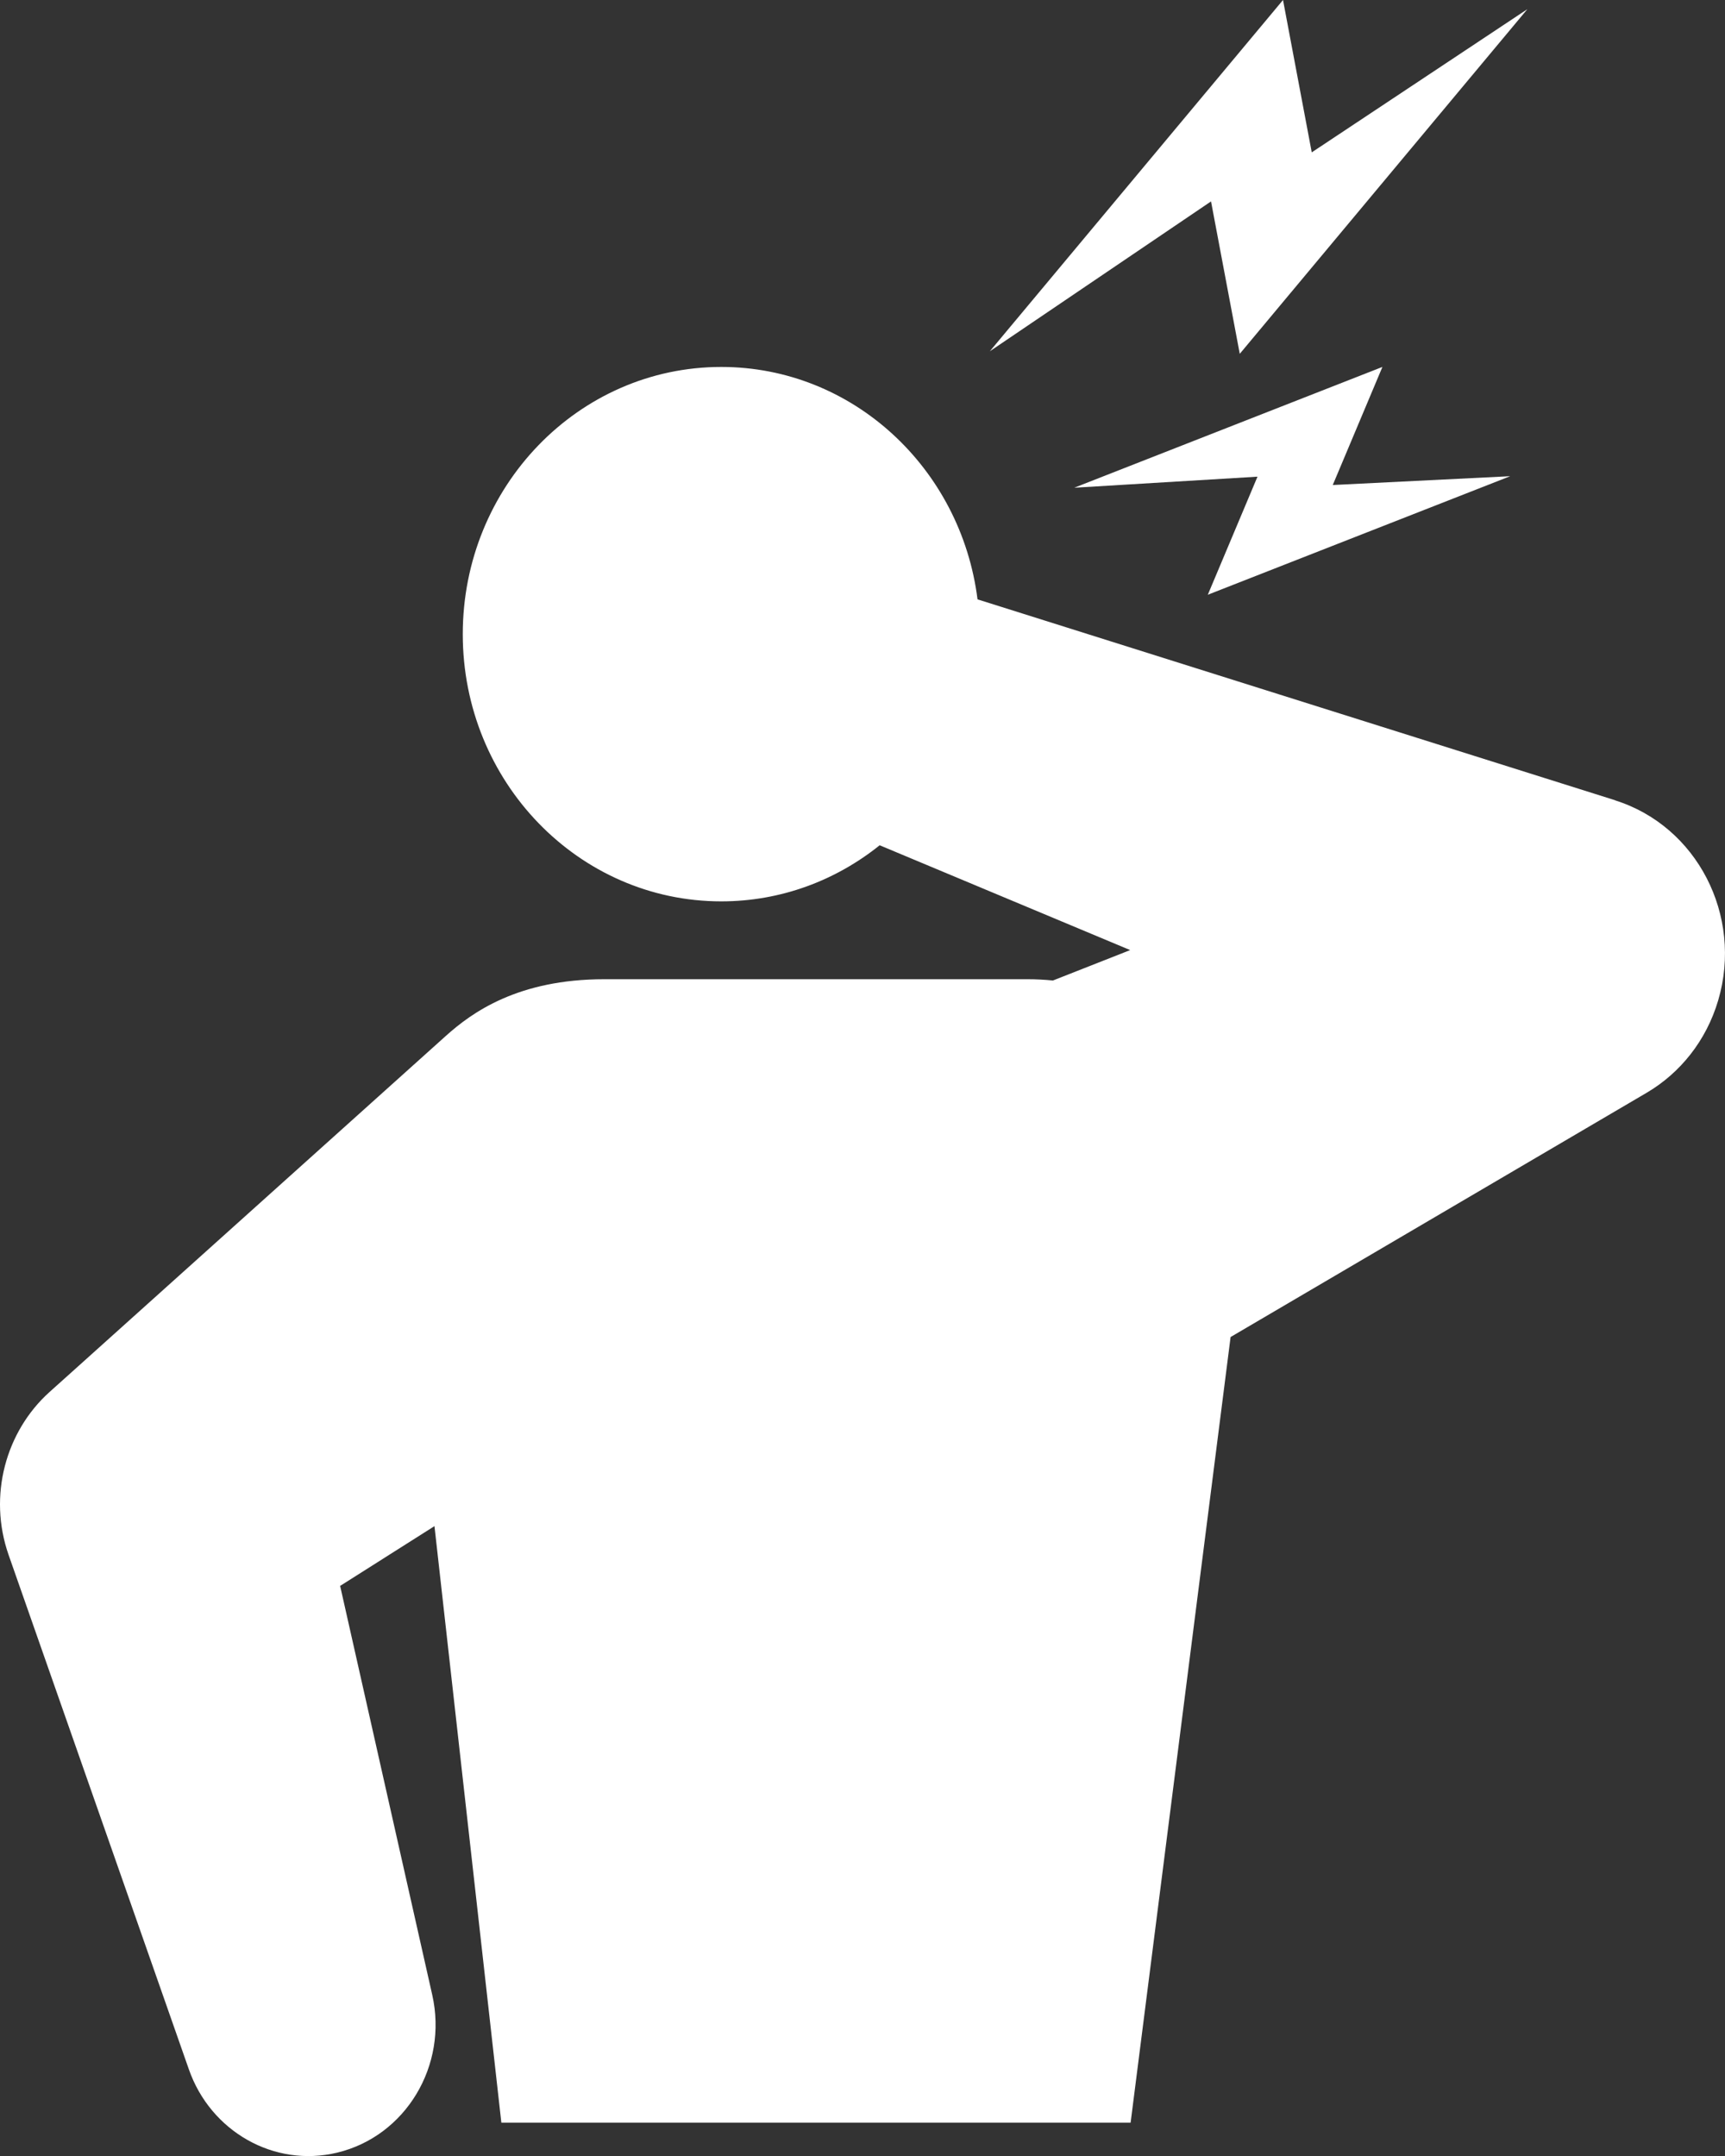
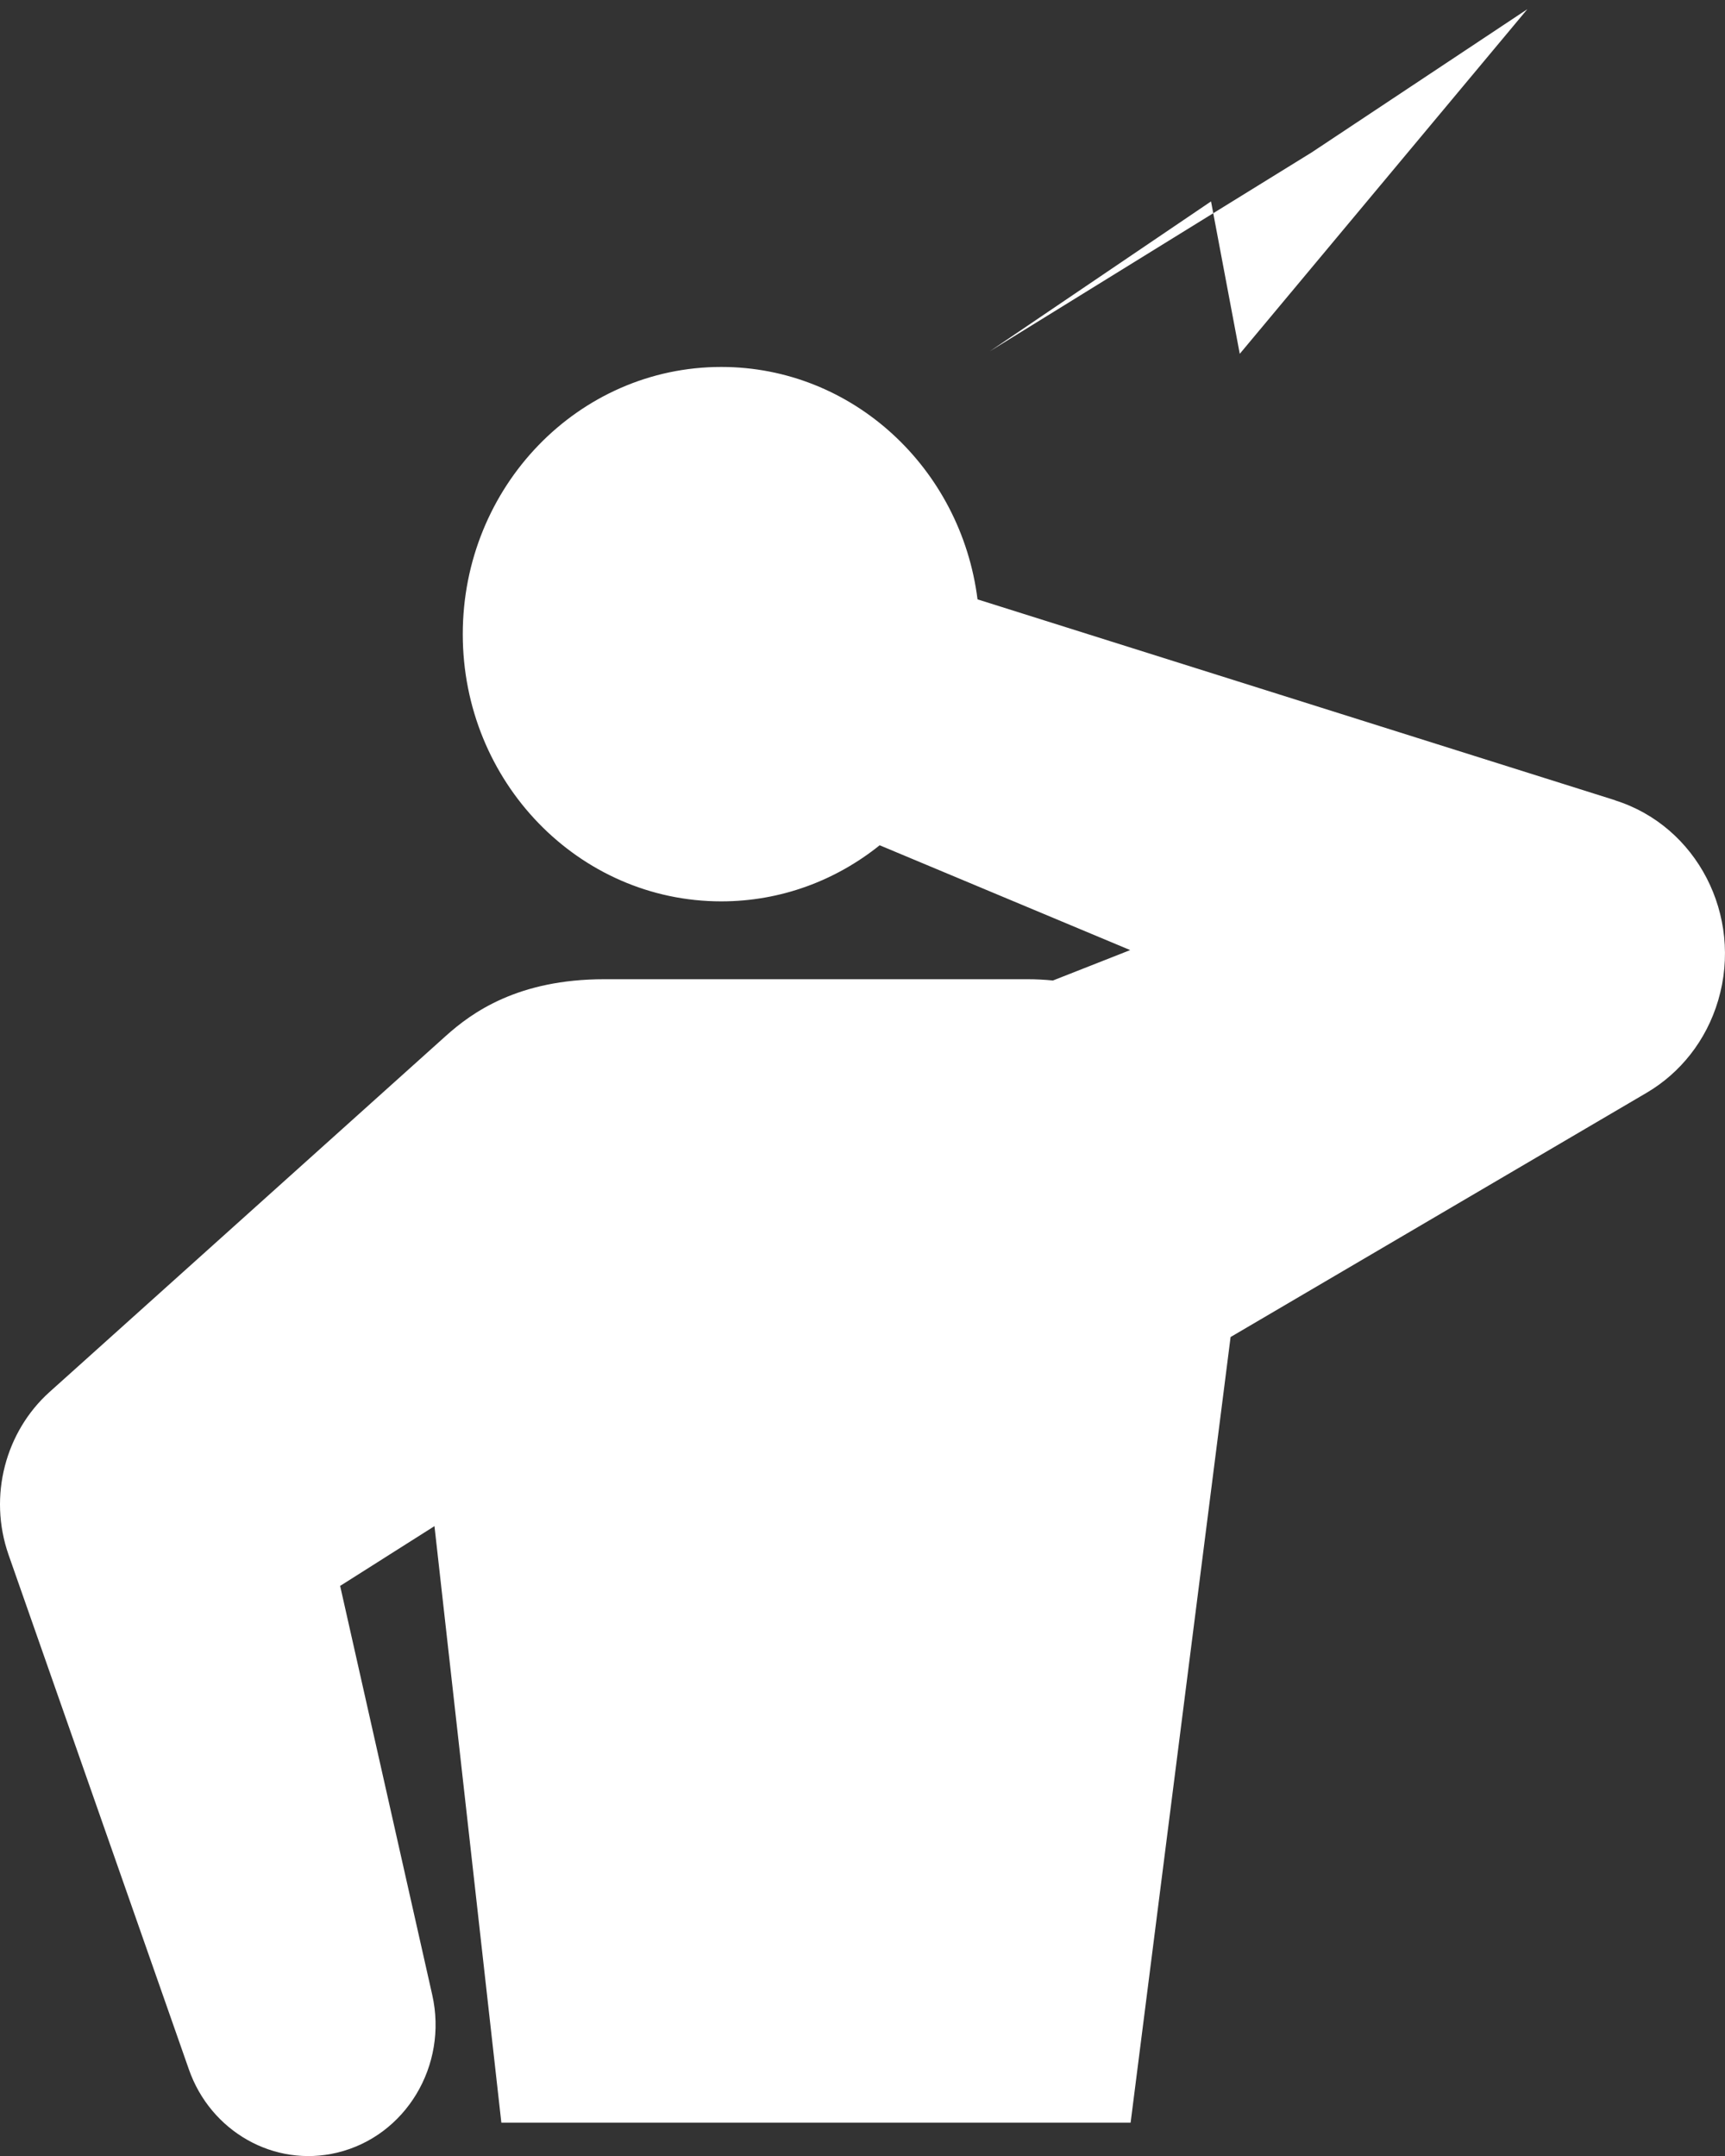
<svg xmlns="http://www.w3.org/2000/svg" width="44" height="55" viewBox="0 0 44 55" fill="none">
  <rect x="0" y="0" width="44" height="55" fill="#333333" stroke="none" />
  <g clip-path="url(#clip0_69_132)">
-     <path d="M31.623 9.026L38.959 0.234L33.459 3.887L32.726 0L25.248 8.961L30.89 5.138L31.623 9.026Z" fill="white" />
-     <path d="M38.521 12.148L33.995 12.373L35.262 9.36L27.401 12.442L32.075 12.16L30.808 15.172L38.521 12.148Z" fill="white" />
+     <path d="M31.623 9.026L38.959 0.234L33.459 3.887L25.248 8.961L30.89 5.138L31.623 9.026Z" fill="white" />
    <path d="M41.199 20.415L24.934 15.29C24.513 11.945 21.748 9.361 18.398 9.361C14.756 9.361 11.804 12.414 11.804 16.178C11.804 19.942 14.757 22.994 18.398 22.994C19.921 22.994 21.322 22.459 22.438 21.563L28.828 24.237L26.857 25.013C26.648 24.992 26.432 24.98 26.208 24.98H15.417C13.212 24.98 12.038 25.827 11.367 26.431L1.704 35.115L1.257 35.516C0.15 36.516 -0.31 38.153 0.22 39.668L4.818 52.791C5.368 54.367 6.985 55.303 8.602 54.914C10.347 54.494 11.432 52.693 11.025 50.889L8.676 40.457L11.082 38.932L12.788 54.149H28.839L31.389 34.108L41.572 28.129L42.006 27.874C42.851 27.376 43.521 26.555 43.827 25.517C44.463 23.358 43.286 21.075 41.199 20.418V20.415Z" fill="white" />
  </g>
  <defs>
    <clipPath id="clip0_69_132">
      <rect width="44" height="55" fill="white" />
    </clipPath>
  </defs>
</svg>